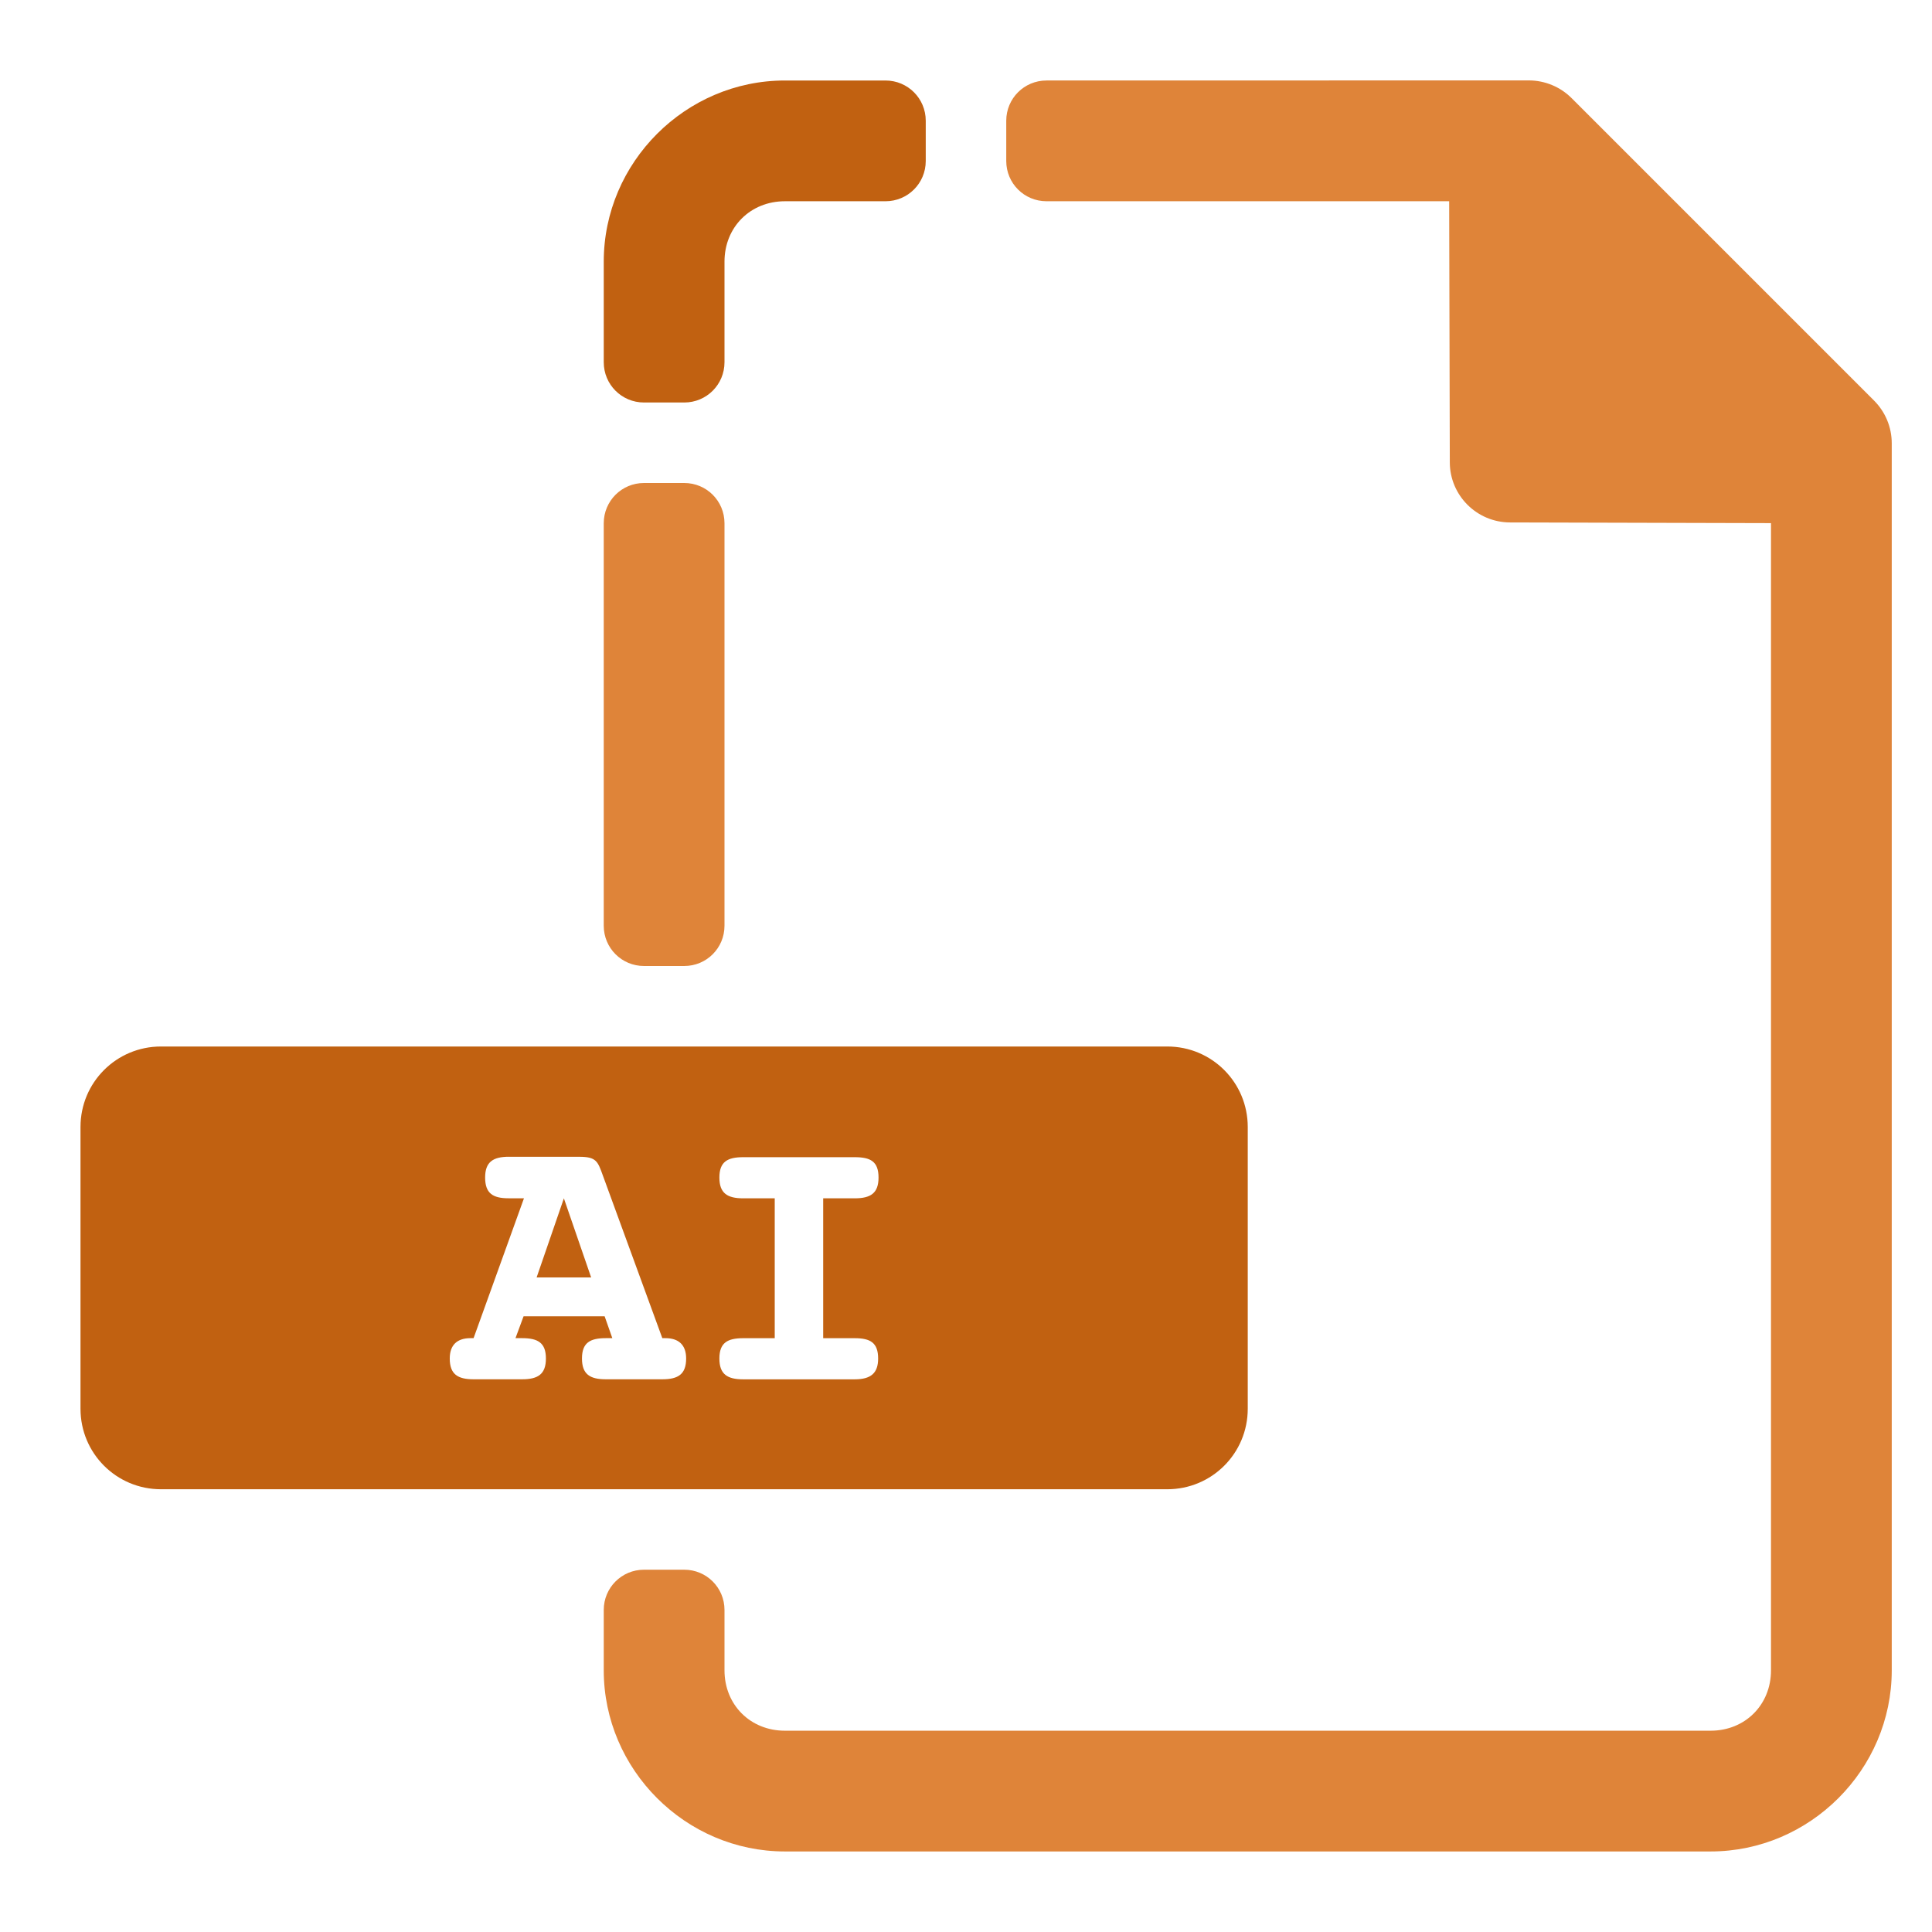
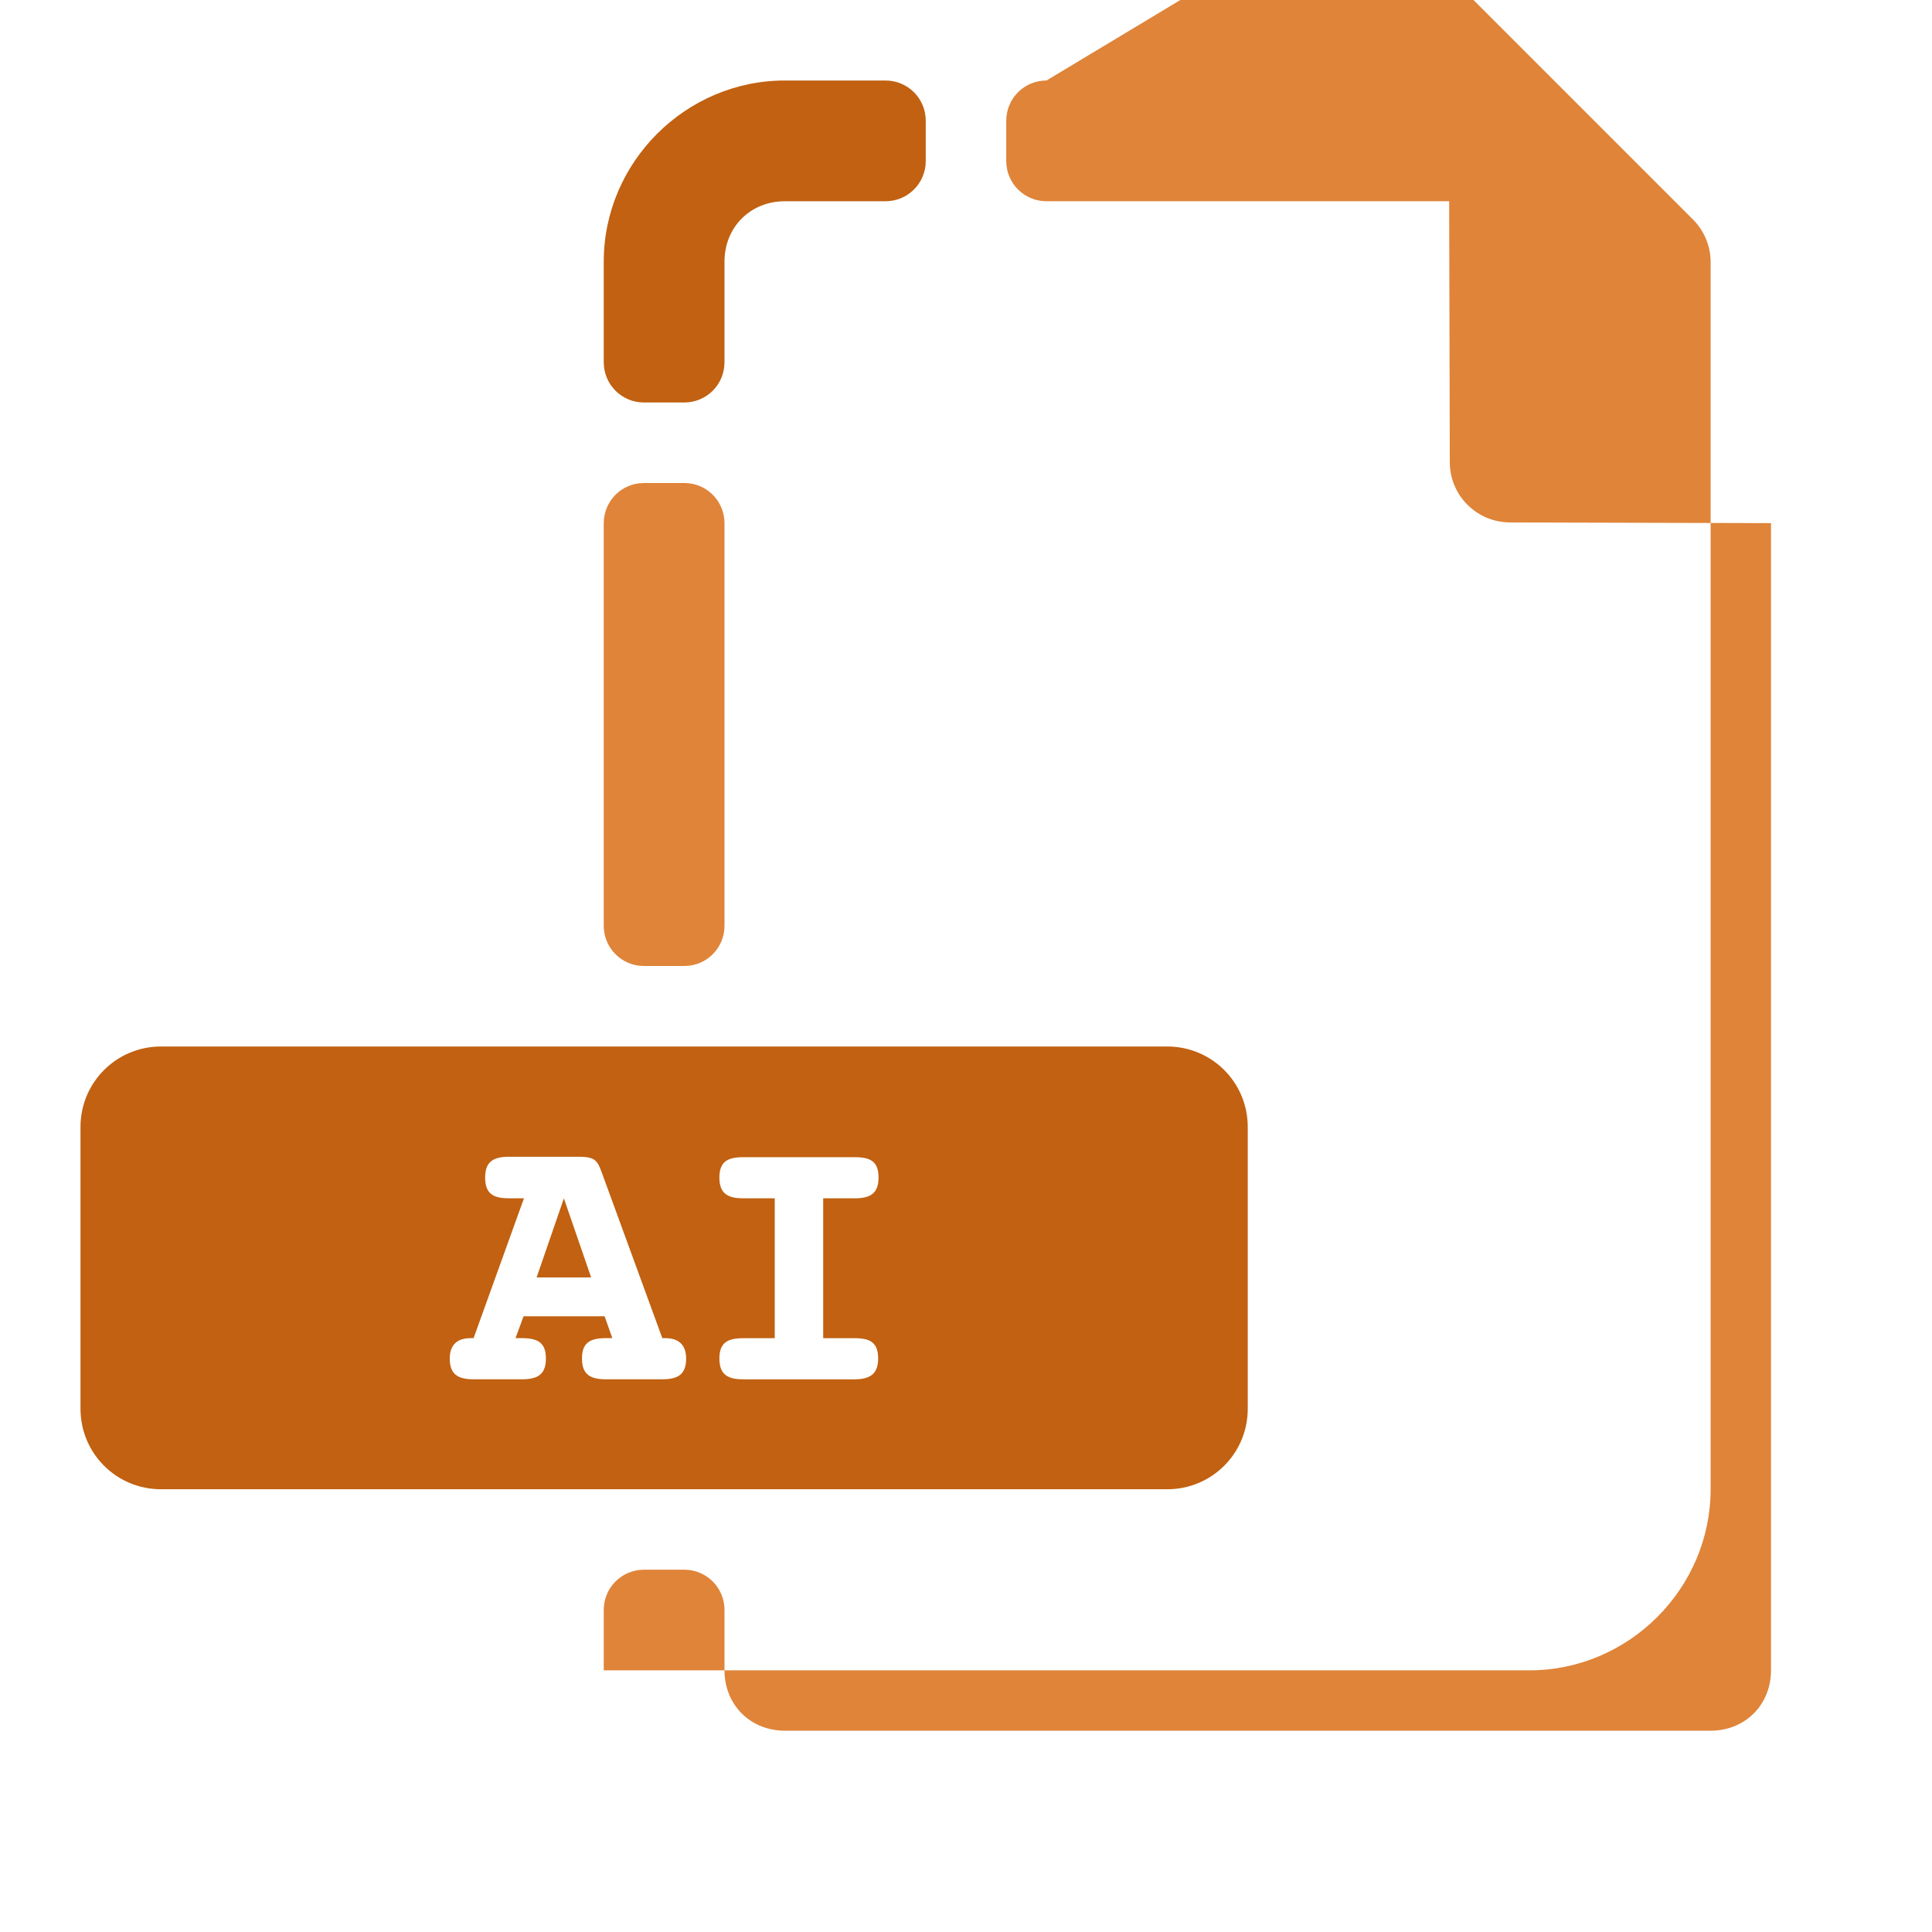
<svg xmlns="http://www.w3.org/2000/svg" viewBox="0 0 48 48" id="Ai">
  <g display="none" fill="#000000" class="color000000 svgShape">
    <rect width="48" height="48" fill="#ffffff" color="#000" overflow="visible" style="isolation:auto;mix-blend-mode:normal" class="colorffffff svgShape" />
    <rect width="48" height="48" x="-46.987" fill="#ffffff" color="#000" overflow="visible" style="isolation:auto;mix-blend-mode:normal" class="colorffffff svgShape" />
    <rect width="48" height="48" x="-102.987" fill="#ffffff" color="#000" overflow="visible" style="isolation:auto;mix-blend-mode:normal" class="colorffffff svgShape" />
    <rect width="48" height="48" y="57.592" fill="#ffffff" color="#000" overflow="visible" style="isolation:auto;mix-blend-mode:normal" class="colorffffff svgShape" />
    <rect width="48" height="48" x="-46.987" y="57.592" fill="#ffffff" color="#000" overflow="visible" style="isolation:auto;mix-blend-mode:normal" class="colorffffff svgShape" />
    <rect width="48" height="48" x="-102.987" y="57.592" fill="#ffffff" color="#000" overflow="visible" style="isolation:auto;mix-blend-mode:normal" class="colorffffff svgShape" />
    <rect width="48" height="48" y="117.592" fill="#ffffff" color="#000" overflow="visible" style="isolation:auto;mix-blend-mode:normal" class="colorffffff svgShape" />
    <rect width="48" height="48" x="-46.987" y="117.592" fill="#ffffff" color="#000" overflow="visible" style="isolation:auto;mix-blend-mode:normal" class="colorffffff svgShape" />
    <rect width="48" height="48" x="-102.987" y="117.592" fill="#ffffff" color="#000" overflow="visible" style="isolation:auto;mix-blend-mode:normal" class="colorffffff svgShape" />
    <rect width="48" height="48" y="173.592" fill="#ffffff" color="#000" overflow="visible" style="isolation:auto;mix-blend-mode:normal" class="colorffffff svgShape" />
-     <rect width="48" height="48" x="-46.987" y="173.592" fill="#ffffff" color="#000" overflow="visible" style="isolation:auto;mix-blend-mode:normal" class="colorffffff svgShape" />
    <rect width="48" height="48" x="-102.987" y="173.592" fill="#ffffff" color="#000" overflow="visible" style="isolation:auto;mix-blend-mode:normal" class="colorffffff svgShape" />
    <rect width="48" height="48" y="231.592" fill="#ffffff" color="#000" overflow="visible" style="isolation:auto;mix-blend-mode:normal" class="colorffffff svgShape" />
    <rect width="48" height="48" x="-46.987" y="231.592" fill="#ffffff" color="#000" overflow="visible" style="isolation:auto;mix-blend-mode:normal" class="colorffffff svgShape" />
    <rect width="48" height="48" x="-102.987" y="231.592" fill="#ffffff" color="#000" overflow="visible" style="isolation:auto;mix-blend-mode:normal" class="colorffffff svgShape" />
  </g>
  <g transform="translate(-1097 -1110.362)" fill="#000000" class="color000000 svgShape">
-     <path fill="#df8439" d="m 1123,1112.362 c -0.554,0 -1,0.446 -1,1 l 0,1 c 0,0.554 0.446,1 1,1 l 10.004,0 0.016,6.484 c 0,0.825 0.671,1.494 1.496,1.496 l 6.484,0.017 0,28.502 c 0,0.857 -0.643,1.5 -1.5,1.5 l -23,0 c -0.857,0 -1.5,-0.643 -1.5,-1.5 l 0,-1.5 c 0,-0.554 -0.446,-1 -1,-1 l -1,0 c -0.554,0 -1,0.446 -1,1 l 0,1.5 c 0,2.467 2.033,4.5 4.5,4.5 l 23,0 c 2.467,0 4.5,-2.033 4.5,-4.5 l 0,-30.486 c -10e-5,-0.398 -0.158,-0.779 -0.44,-1.061 l -7.514,-7.514 c -0.281,-0.281 -0.663,-0.439 -1.06,-0.44 z m -11,21 c 0,0.554 0.446,1 1,1 l 1,0 c 0.554,0 1,-0.446 1,-1 l 0,-10 c 0,-0.554 -0.446,-1 -1,-1 l -1,0 c -0.554,0 -1,0.446 -1,1 z" color="#000" font-family="sans-serif" font-weight="400" overflow="visible" style="line-height:normal;text-indent:0;text-align:start;text-decoration-line:none;text-decoration-style:solid;text-decoration-color:#000;text-transform:none;block-progression:tb;isolation:auto;mix-blend-mode:normal" class="color242730 svgShape" />
+     <path fill="#df8439" d="m 1123,1112.362 c -0.554,0 -1,0.446 -1,1 l 0,1 c 0,0.554 0.446,1 1,1 l 10.004,0 0.016,6.484 c 0,0.825 0.671,1.494 1.496,1.496 l 6.484,0.017 0,28.502 c 0,0.857 -0.643,1.5 -1.5,1.5 l -23,0 c -0.857,0 -1.5,-0.643 -1.5,-1.5 l 0,-1.5 c 0,-0.554 -0.446,-1 -1,-1 l -1,0 c -0.554,0 -1,0.446 -1,1 l 0,1.5 l 23,0 c 2.467,0 4.5,-2.033 4.5,-4.5 l 0,-30.486 c -10e-5,-0.398 -0.158,-0.779 -0.44,-1.061 l -7.514,-7.514 c -0.281,-0.281 -0.663,-0.439 -1.06,-0.44 z m -11,21 c 0,0.554 0.446,1 1,1 l 1,0 c 0.554,0 1,-0.446 1,-1 l 0,-10 c 0,-0.554 -0.446,-1 -1,-1 l -1,0 c -0.554,0 -1,0.446 -1,1 z" color="#000" font-family="sans-serif" font-weight="400" overflow="visible" style="line-height:normal;text-indent:0;text-align:start;text-decoration-line:none;text-decoration-style:solid;text-decoration-color:#000;text-transform:none;block-progression:tb;isolation:auto;mix-blend-mode:normal" class="color242730 svgShape" />
    <path fill="#c16111" d="m 1116.5,108 c -2.467,0 -4.5,2.033 -4.5,4.5 l 0,2.5 c 0,0.554 0.446,1 1,1 l 1,0 c 0.554,0 1,-0.446 1,-1 l 0,-2.5 c 0,-0.857 0.643,-1.5 1.5,-1.5 l 2.5,0 c 0.554,0 1,-0.446 1,-1 l 0,-1 c 0,-0.554 -0.446,-1 -1,-1 l -2.5,0 z m -15.5,24 c -1.108,0 -2,0.892 -2,2 l 0,7 c 0,1.108 0.892,2 2,2 l 25,0 c 1.108,0 2,-0.892 2,-2 l 0,-7 c 0,-1.108 -0.892,-2 -2,-2 l -25,0 z m 8.645,2.74 1.748,0 c 0.42,0 0.458,0.113 0.582,0.457 l 1.48,4.049 0.076,0 c 0.334,0 0.516,0.172 0.516,0.506 0,0.392 -0.2,0.516 -0.592,0.516 l -1.404,0 c -0.392,0 -0.592,-0.124 -0.592,-0.516 0,-0.392 0.2,-0.506 0.592,-0.506 l 0.162,0 -0.191,-0.543 -2.014,0 -0.201,0.543 0.164,0 c 0.392,0 0.592,0.114 0.592,0.506 0,0.392 -0.2,0.516 -0.592,0.516 l -1.205,0 c -0.392,0 -0.592,-0.124 -0.592,-0.516 0,-0.334 0.181,-0.506 0.516,-0.506 l 0.076,0 1.252,-3.475 -0.383,0 c -0.392,0 -0.582,-0.124 -0.582,-0.516 0,-0.382 0.191,-0.516 0.592,-0.516 z m 5.82,0.01 2.77,0 c 0.392,0 0.592,0.105 0.592,0.506 0,0.392 -0.2,0.516 -0.592,0.516 l -0.783,0 0,3.475 0.783,0 c 0.392,0 0.582,0.114 0.582,0.506 0,0.363 -0.181,0.516 -0.582,0.516 l -2.77,0 c -0.392,0 -0.592,-0.124 -0.592,-0.516 0,-0.392 0.2,-0.506 0.592,-0.506 l 0.783,0 0,-3.475 -0.783,0 c -0.392,0 -0.592,-0.124 -0.592,-0.516 0,-0.392 0.2,-0.506 0.592,-0.506 z m -4.455,1.021 -0.678,1.967 1.355,0 -0.678,-1.967 z" color="#000" font-family="sans-serif" font-weight="400" overflow="visible" style="line-height:normal;text-indent:0;text-align:start;text-decoration-line:none;text-decoration-style:solid;text-decoration-color:#000;text-transform:none;block-progression:tb;isolation:auto;mix-blend-mode:normal" transform="translate(0 1004.362)" class="color11c111 svgShape" />
  </g>
</svg>